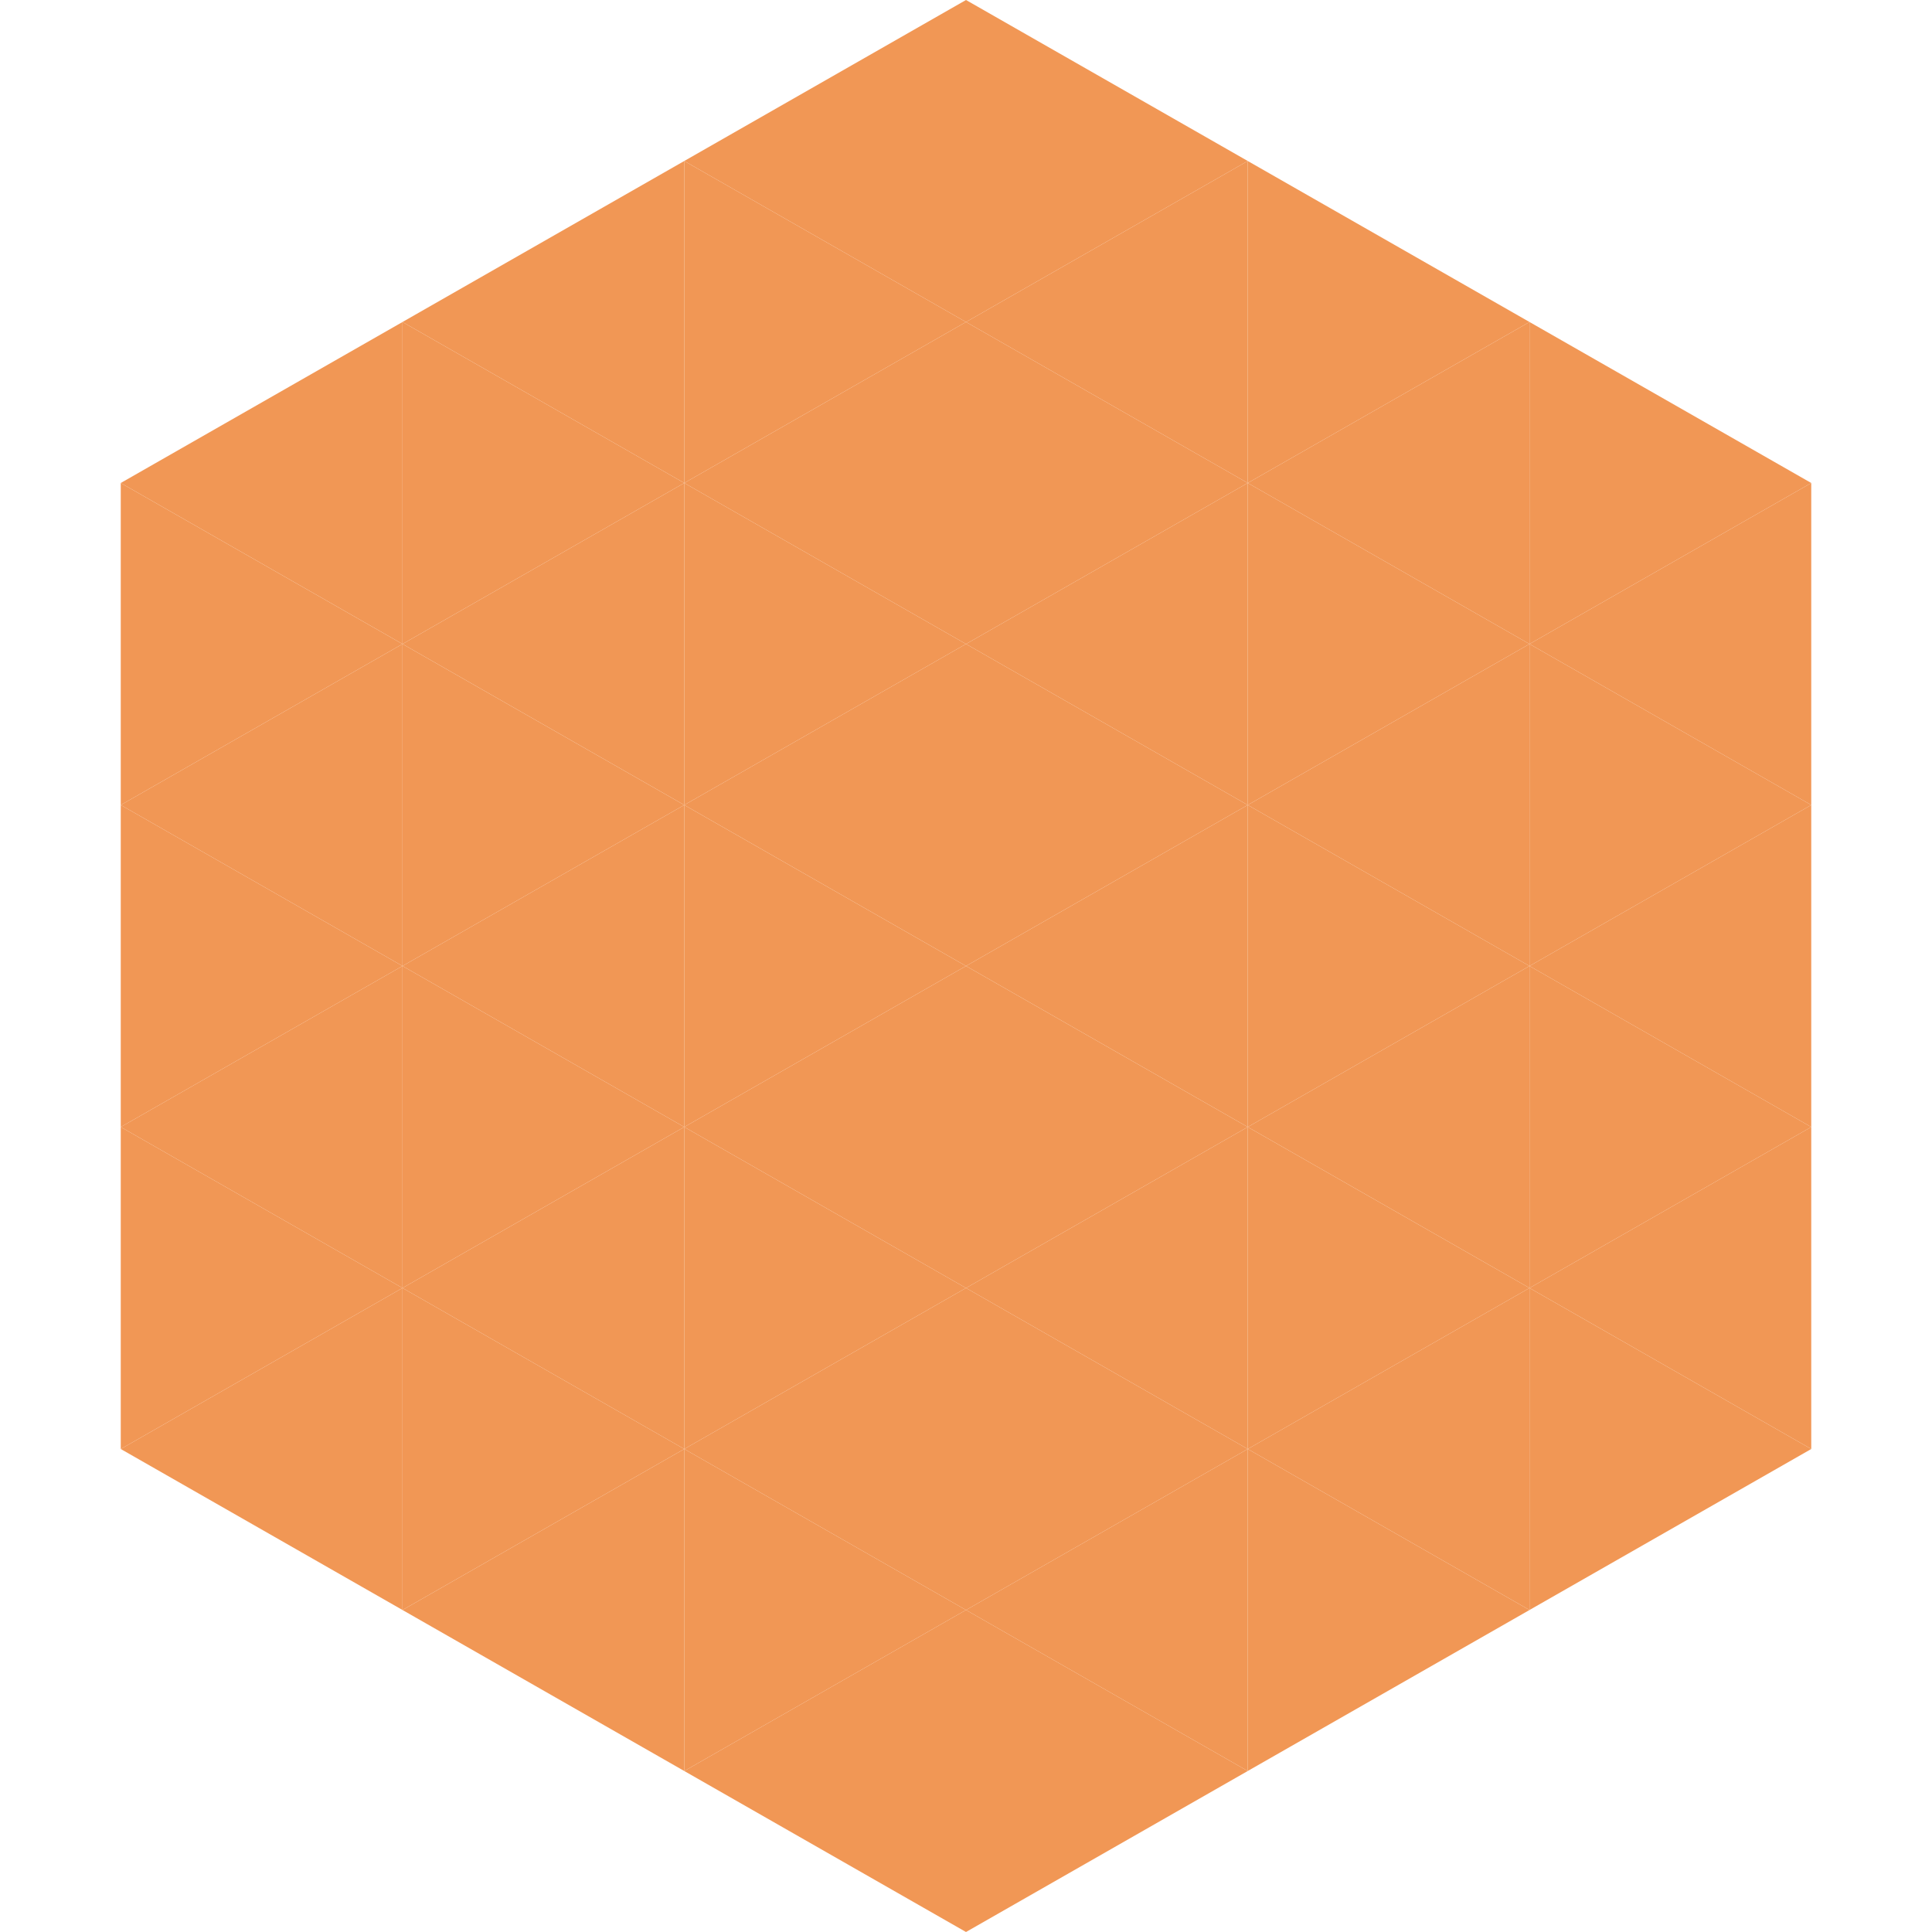
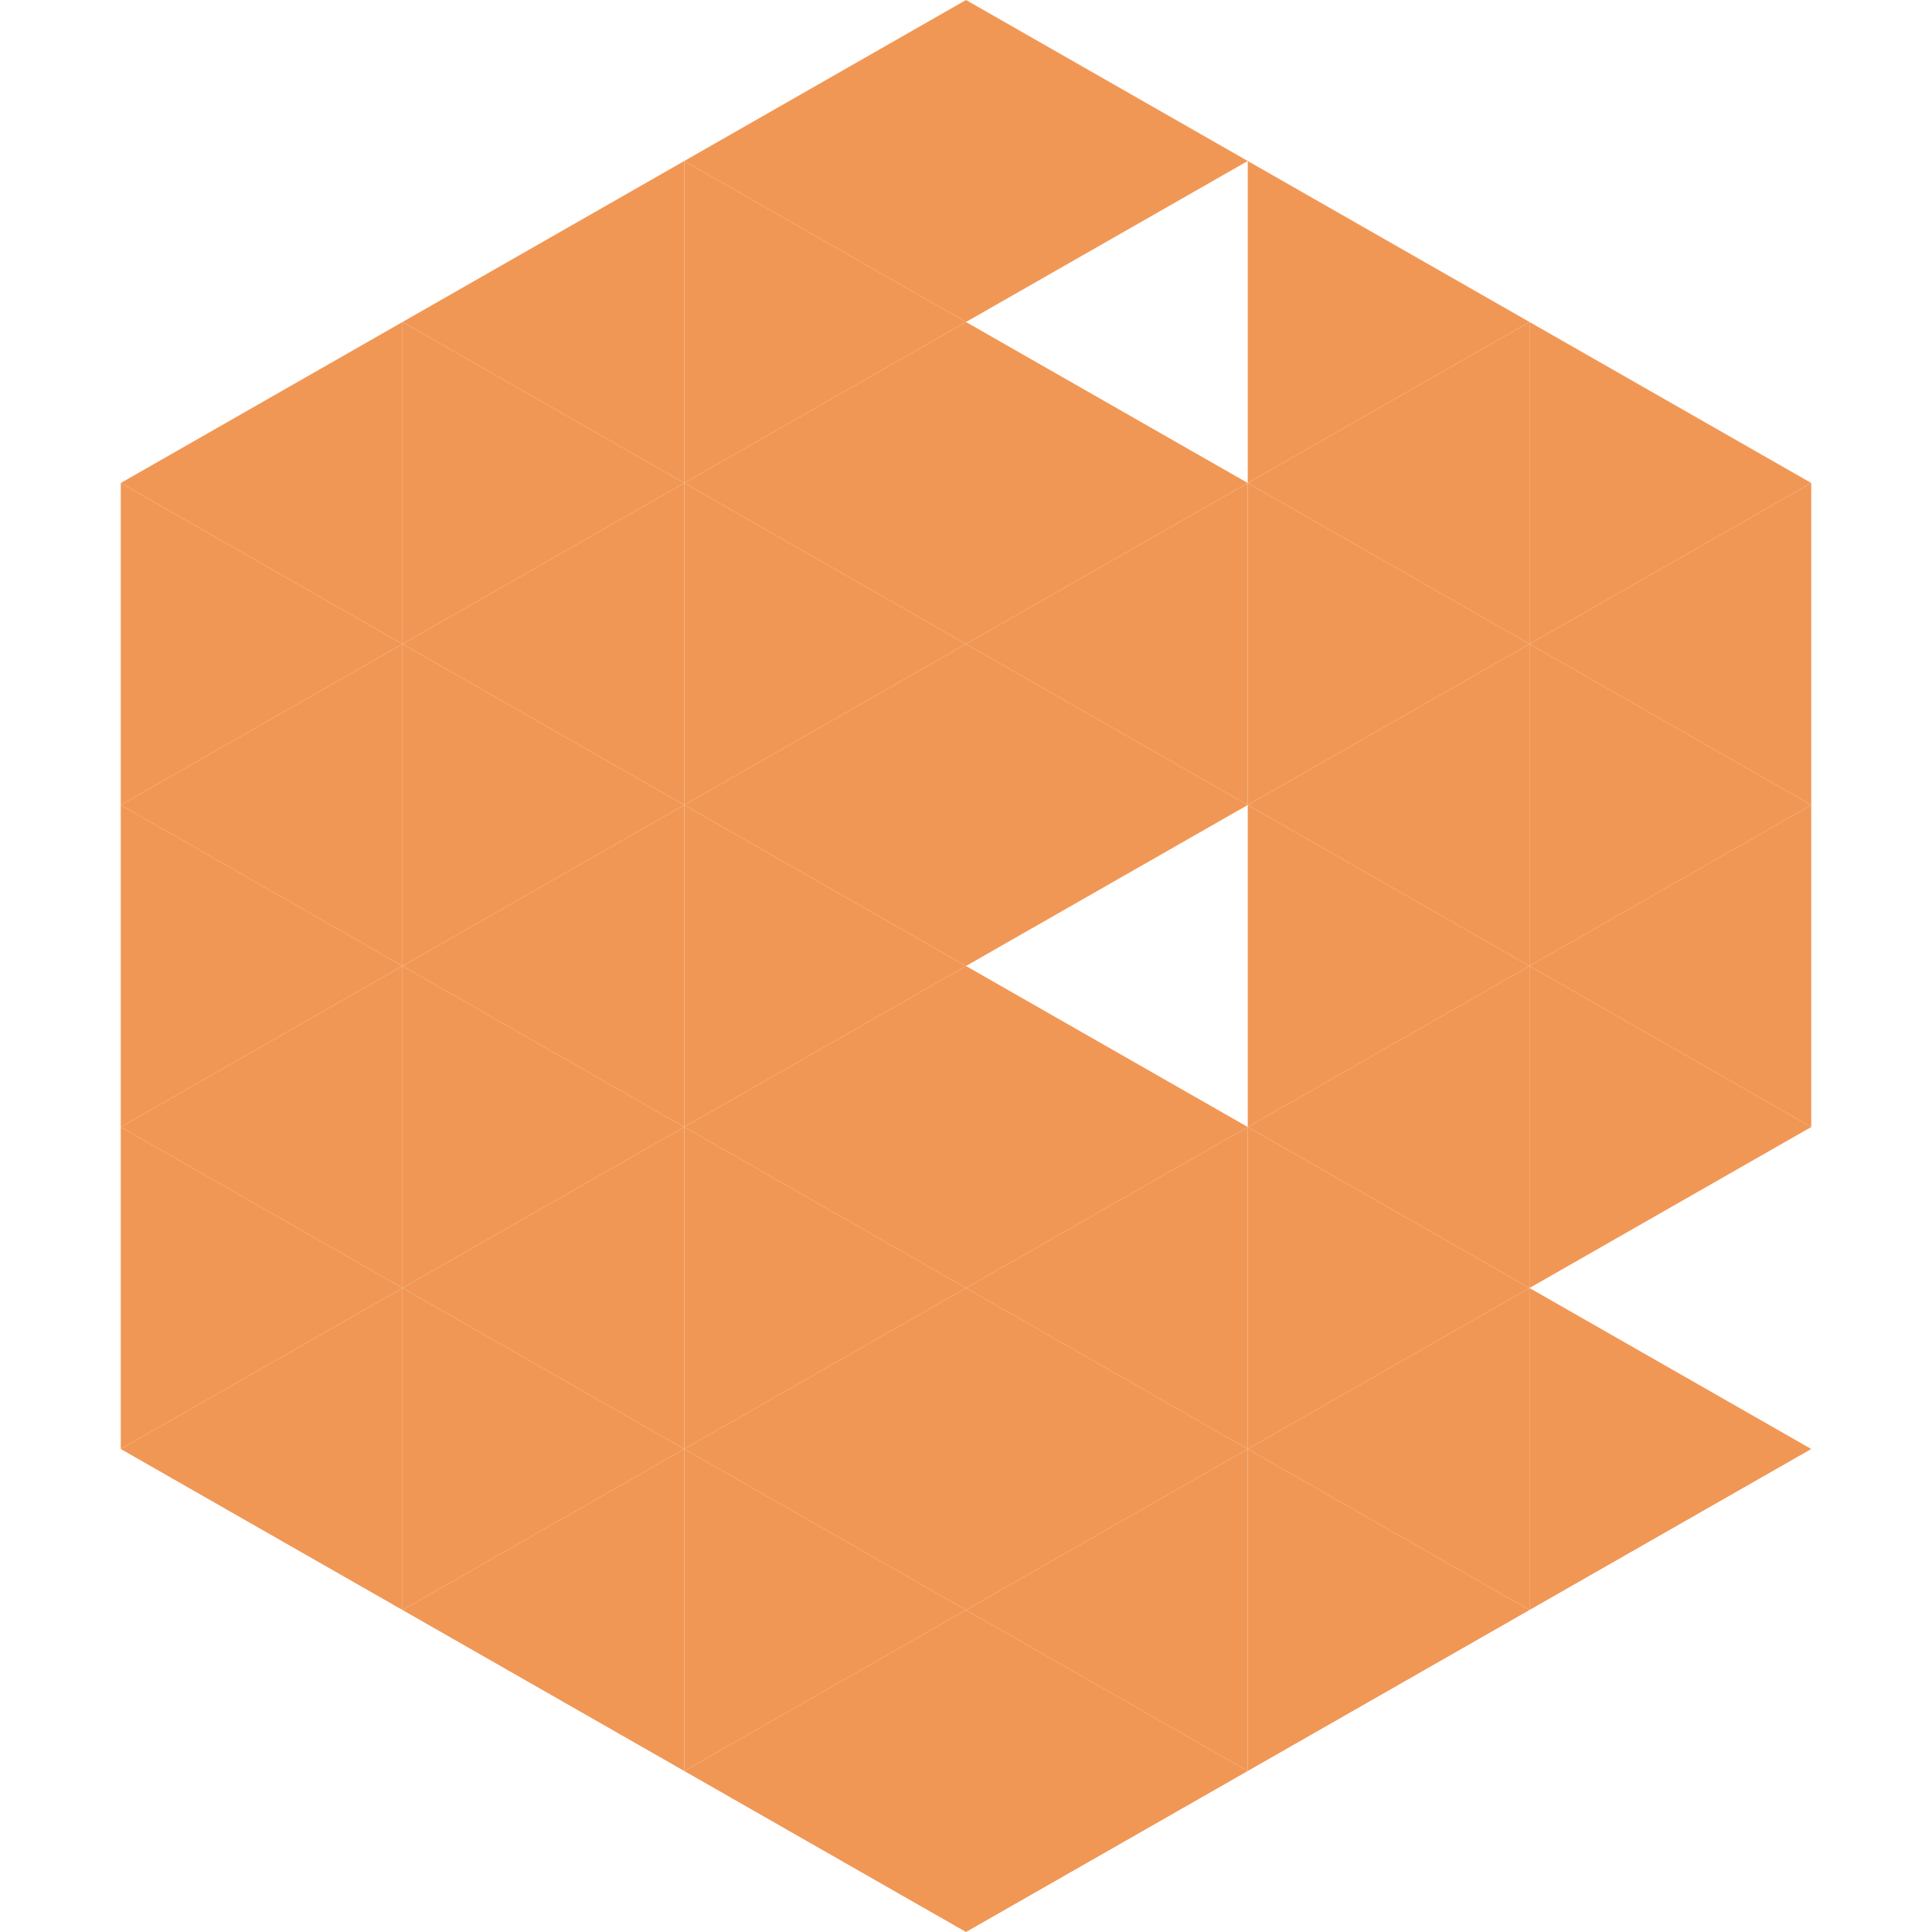
<svg xmlns="http://www.w3.org/2000/svg" width="240" height="240">
  <polygon points="50,40 15,60 50,80" style="fill:rgb(241,151,85)" />
  <polygon points="190,40 225,60 190,80" style="fill:rgb(241,151,85)" />
  <polygon points="15,60 50,80 15,100" style="fill:rgb(241,151,85)" />
  <polygon points="225,60 190,80 225,100" style="fill:rgb(241,151,85)" />
  <polygon points="50,80 15,100 50,120" style="fill:rgb(241,151,85)" />
  <polygon points="190,80 225,100 190,120" style="fill:rgb(241,151,85)" />
  <polygon points="15,100 50,120 15,140" style="fill:rgb(241,151,85)" />
  <polygon points="225,100 190,120 225,140" style="fill:rgb(241,151,85)" />
  <polygon points="50,120 15,140 50,160" style="fill:rgb(241,151,85)" />
  <polygon points="190,120 225,140 190,160" style="fill:rgb(241,151,85)" />
  <polygon points="15,140 50,160 15,180" style="fill:rgb(241,151,85)" />
-   <polygon points="225,140 190,160 225,180" style="fill:rgb(241,151,85)" />
  <polygon points="50,160 15,180 50,200" style="fill:rgb(241,151,85)" />
  <polygon points="190,160 225,180 190,200" style="fill:rgb(241,151,85)" />
  <polygon points="15,180 50,200 15,220" style="fill:rgb(255,255,255); fill-opacity:0" />
  <polygon points="225,180 190,200 225,220" style="fill:rgb(255,255,255); fill-opacity:0" />
  <polygon points="50,0 85,20 50,40" style="fill:rgb(255,255,255); fill-opacity:0" />
  <polygon points="190,0 155,20 190,40" style="fill:rgb(255,255,255); fill-opacity:0" />
  <polygon points="85,20 50,40 85,60" style="fill:rgb(241,151,85)" />
  <polygon points="155,20 190,40 155,60" style="fill:rgb(241,151,85)" />
  <polygon points="50,40 85,60 50,80" style="fill:rgb(241,151,85)" />
  <polygon points="190,40 155,60 190,80" style="fill:rgb(241,151,85)" />
  <polygon points="85,60 50,80 85,100" style="fill:rgb(241,151,85)" />
  <polygon points="155,60 190,80 155,100" style="fill:rgb(241,151,85)" />
  <polygon points="50,80 85,100 50,120" style="fill:rgb(241,151,85)" />
  <polygon points="190,80 155,100 190,120" style="fill:rgb(241,151,85)" />
  <polygon points="85,100 50,120 85,140" style="fill:rgb(241,151,85)" />
  <polygon points="155,100 190,120 155,140" style="fill:rgb(241,151,85)" />
  <polygon points="50,120 85,140 50,160" style="fill:rgb(241,151,85)" />
  <polygon points="190,120 155,140 190,160" style="fill:rgb(241,151,85)" />
  <polygon points="85,140 50,160 85,180" style="fill:rgb(241,151,85)" />
  <polygon points="155,140 190,160 155,180" style="fill:rgb(241,151,85)" />
  <polygon points="50,160 85,180 50,200" style="fill:rgb(241,151,85)" />
  <polygon points="190,160 155,180 190,200" style="fill:rgb(241,151,85)" />
  <polygon points="85,180 50,200 85,220" style="fill:rgb(241,151,85)" />
  <polygon points="155,180 190,200 155,220" style="fill:rgb(241,151,85)" />
  <polygon points="120,0 85,20 120,40" style="fill:rgb(241,151,85)" />
  <polygon points="120,0 155,20 120,40" style="fill:rgb(241,151,85)" />
  <polygon points="85,20 120,40 85,60" style="fill:rgb(241,151,85)" />
-   <polygon points="155,20 120,40 155,60" style="fill:rgb(241,151,85)" />
  <polygon points="120,40 85,60 120,80" style="fill:rgb(241,151,85)" />
  <polygon points="120,40 155,60 120,80" style="fill:rgb(241,151,85)" />
  <polygon points="85,60 120,80 85,100" style="fill:rgb(241,151,85)" />
  <polygon points="155,60 120,80 155,100" style="fill:rgb(241,151,85)" />
  <polygon points="120,80 85,100 120,120" style="fill:rgb(241,151,85)" />
  <polygon points="120,80 155,100 120,120" style="fill:rgb(241,151,85)" />
  <polygon points="85,100 120,120 85,140" style="fill:rgb(241,151,85)" />
-   <polygon points="155,100 120,120 155,140" style="fill:rgb(241,151,85)" />
  <polygon points="120,120 85,140 120,160" style="fill:rgb(241,151,85)" />
  <polygon points="120,120 155,140 120,160" style="fill:rgb(241,151,85)" />
  <polygon points="85,140 120,160 85,180" style="fill:rgb(241,151,85)" />
  <polygon points="155,140 120,160 155,180" style="fill:rgb(241,151,85)" />
  <polygon points="120,160 85,180 120,200" style="fill:rgb(241,151,85)" />
  <polygon points="120,160 155,180 120,200" style="fill:rgb(241,151,85)" />
  <polygon points="85,180 120,200 85,220" style="fill:rgb(241,151,85)" />
  <polygon points="155,180 120,200 155,220" style="fill:rgb(241,151,85)" />
  <polygon points="120,200 85,220 120,240" style="fill:rgb(241,151,85)" />
  <polygon points="120,200 155,220 120,240" style="fill:rgb(241,151,85)" />
  <polygon points="85,220 120,240 85,260" style="fill:rgb(255,255,255); fill-opacity:0" />
  <polygon points="155,220 120,240 155,260" style="fill:rgb(255,255,255); fill-opacity:0" />
</svg>